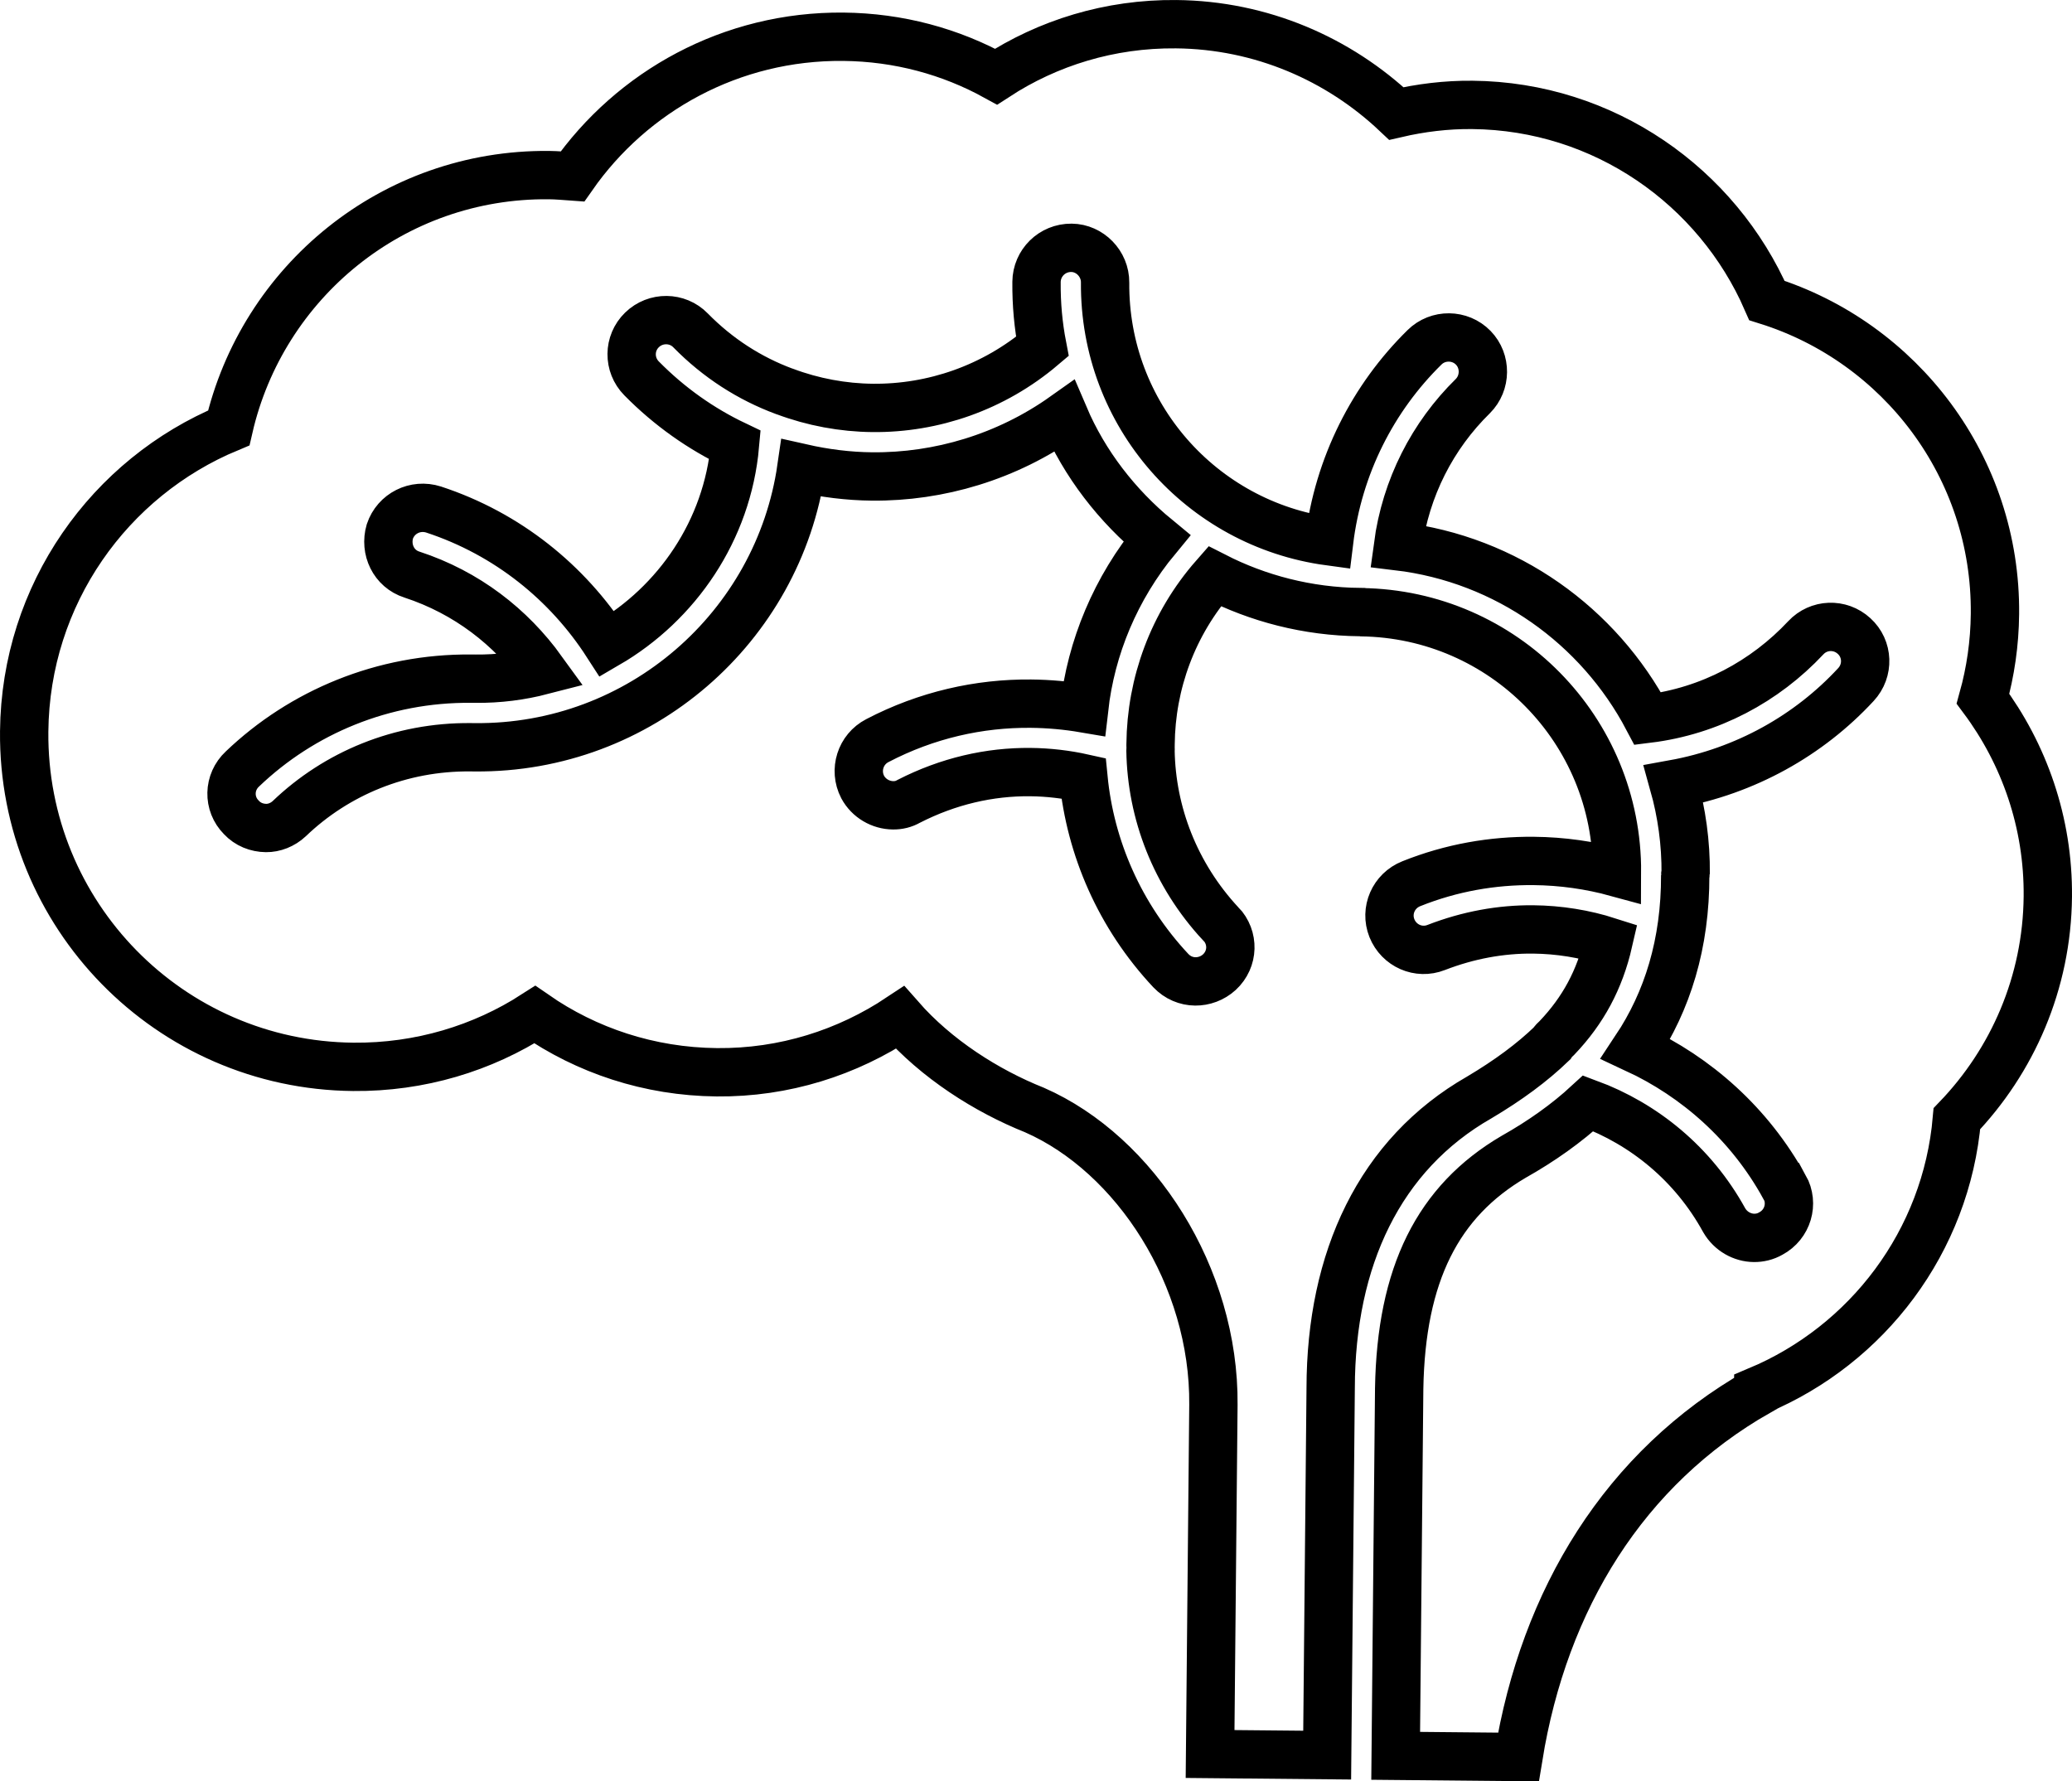
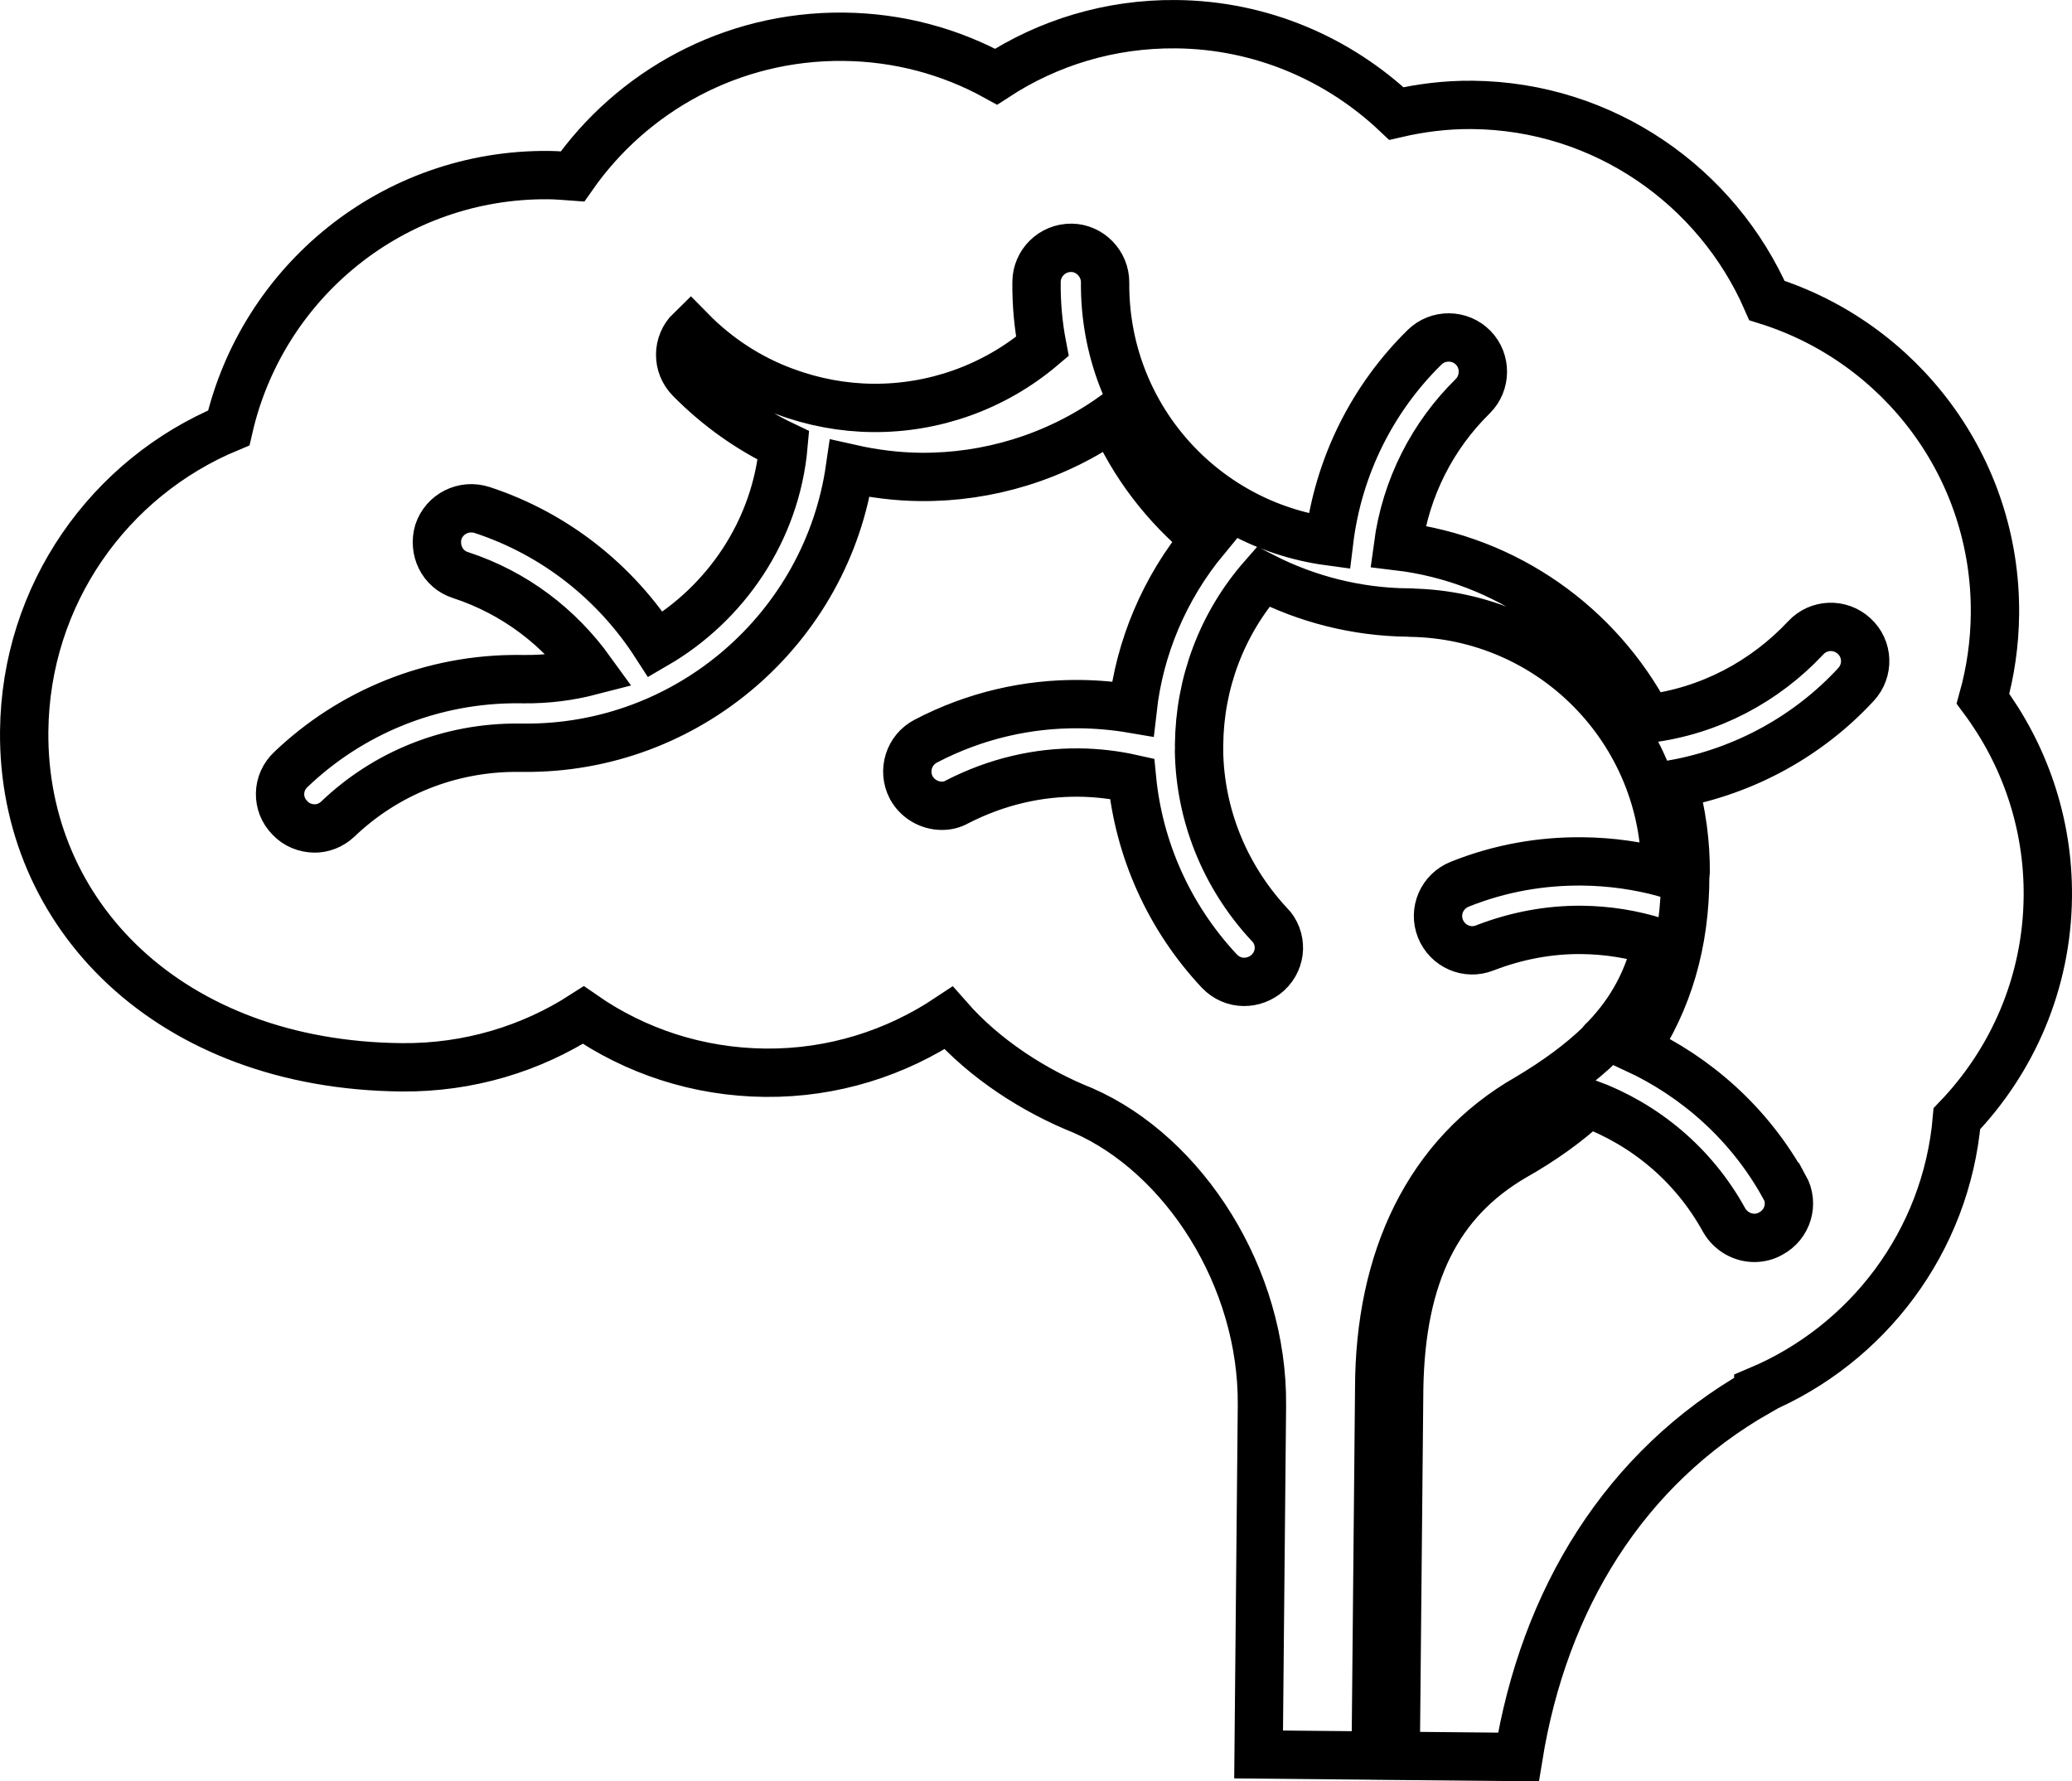
<svg xmlns="http://www.w3.org/2000/svg" x="0px" y="0px" width="214.31px" height="184.259px" viewBox="0 0 214.31 184.259" style="enable-background:new 0 0 214.31 184.259;" xml:space="preserve">
  <style type="text/css"> .st0{fill:none;stroke:#000000;stroke-width:5;stroke-miterlimit:10;} </style>
  <defs> </defs>
  <g>
-     <path class="st0" d="M211.809,92.744c-0.085,8.923-3.66,16.99-9.403,22.969c-1.099,12.721-9.266,23.389-20.556,28.128l-0.001,0.118 c-13.805,7.864-22.143,21.432-24.796,37.779l-12.696-0.121l0.362-37.977c0.197-11.836,3.991-19.381,11.841-23.985 c2.871-1.615,5.482-3.468,7.715-5.529c5.773,2.137,10.862,6.264,14.067,12.102c0.668,1.147,1.875,1.804,3.078,1.815 c0.581,0.006,1.192-0.132,1.739-0.45c1.747-0.936,2.386-3.094,1.429-4.818l-0.025,0c-3.591-6.531-9.101-11.378-15.378-14.293 c3.283-4.944,5.135-10.85,5.119-17.964c0-0.035,0.048-0.071,0.048-0.119c0.031-3.213-0.414-6.345-1.241-9.294 c7.426-1.345,13.991-5.043,18.848-10.294c1.347-1.45,1.27-3.7-0.19-5.023c-1.452-1.333-3.666-1.237-4.989,0.179 c-4.232,4.518-9.911,7.581-16.344,8.377c-5.071-9.616-14.608-16.499-25.85-17.844c0.809-6.061,3.595-11.447,7.749-15.525 c1.369-1.367,1.391-3.619,0.048-5c-1.368-1.406-3.652-1.428-5.044-0.048c-5.319,5.224-8.911,12.233-9.865,20.065 c-13.202-1.79-23.279-13.108-23.171-26.768c0.018-1.939-1.574-3.573-3.476-3.591c-2.012-0.019-3.599,1.584-3.617,3.523 c-0.022,2.308,0.184,4.511,0.603,6.682c-5.05,4.285-11.304,6.415-17.55,6.355c-3.081-0.029-6.17-0.605-9.074-1.692 c0,0-0.047-0.014-0.081-0.024c-3.579-1.331-6.858-3.425-9.686-6.306c-1.353-1.394-3.615-1.415-5.019-0.048 c-1.408,1.367-1.43,3.608-0.048,5.012c2.897,2.942,6.173,5.234,9.665,6.898c-0.785,8.831-5.998,16.385-13.224,20.588 c-4.092-6.346-10.292-11.401-17.943-13.915c-1.909-0.612-3.905,0.403-4.53,2.266c-0.541,1.863,0.393,3.859,2.278,4.46 c5.683,1.862,10.229,5.416,13.482,9.921c-2.217,0.574-4.492,0.872-6.908,0.849c0,0,0,0-0.037,0l-0.394-0.004 c-9.113-0.087-17.523,3.463-23.671,9.343c-1.455,1.355-1.509,3.603-0.107,5.01c0.67,0.721,1.598,1.086,2.561,1.095 c0.81,0.008,1.703-0.317,2.401-0.976c4.876-4.667,11.493-7.446,18.751-7.377l0.38,0.004l0.012,0l0.037,0 c17.083,0.163,31.4-12.425,33.78-28.892c2.423,0.547,4.846,0.855,7.308,0.879c6.938,0.066,13.954-2.02,19.881-6.225 c2.105,4.934,5.467,9.261,9.565,12.632c-4.261,5.148-6.794,11.287-7.507,17.585c-1.77-0.302-3.637-0.474-5.504-0.492 c-5.355-0.051-10.804,1.169-15.886,3.824c-1.745,0.901-2.423,3.045-1.521,4.793c0.634,1.183,1.875,1.886,3.147,1.898 c0.583,0.006,1.107-0.119,1.622-0.414c4.088-2.092,8.361-3.063,12.571-3.023c1.878,0.018,3.733,0.239,5.503,0.634 c0.703,7.194,3.745,14.255,9.03,19.898c0.709,0.747,1.62,1.112,2.538,1.12c0.867,0.008,1.774-0.306,2.484-0.954 c1.465-1.352,1.521-3.577,0.154-5.008l-0.022,0c-4.7-5.066-7.149-11.465-7.253-17.916c0.001-0.096,0.024-0.168,0.003-0.274 c0.001-0.13,0.002-0.262,0.004-0.394c0.06-6.26,2.285-12.427,6.615-17.358c4.489,2.292,9.614,3.65,15.051,3.702 c0,0,0.025,0.011,0.062,0.012c0,0,0.02,0,0.057,0.001c14.728,0.188,26.538,12.203,26.455,26.93 c-2.787-0.764-5.664-1.173-8.613-1.201c-4.223-0.04-8.514,0.693-12.66,2.356c-1.84,0.732-2.727,2.782-2.005,4.597 c0.73,1.815,2.758,2.718,4.586,1.996c3.318-1.286,6.695-1.896,10.012-1.865c2.676,0.025,5.327,0.454,7.805,1.249 c-0.907,3.968-2.64,7.139-5.307,9.944c-0.204,0.178-0.398,0.377-0.552,0.613c-2.044,1.969-4.487,3.776-7.503,5.569 c-10.323,5.897-15.354,16.728-15.374,30.054l-0.362,37.977l-12.111-0.115l0.344-36.113c0.126-13.262-8.069-25.921-18.499-30.496 c-4.977-1.987-10.157-5.284-13.913-9.569c-5.447,3.624-11.964,5.728-18.951,5.661c-7.008-0.067-13.482-2.257-18.824-5.962 c-5.386,3.471-11.867,5.467-18.777,5.401C17.533,110.174,2.321,94.629,2.502,75.653C2.637,61.469,11.331,49.38,23.66,44.26 c3.464-15.105,16.977-26.302,33.112-26.149c0.855,0.008,1.639,0.087,2.437,0.143c6.166-8.83,16.44-14.563,28.017-14.453 c5.734,0.055,11.099,1.534,15.8,4.124c5.36-3.493,11.758-5.489,18.62-5.423c8.816,0.084,16.813,3.6,22.78,9.237 c2.528-0.584,5.137-0.915,7.862-0.889c13.622,0.13,25.322,8.439,30.469,20.232c13.787,4.321,23.729,17.243,23.584,32.423 c-0.029,3.046-0.462,5.98-1.237,8.77C209.355,77.98,211.882,85.072,211.809,92.744z" />
+     <path class="st0" d="M211.809,92.744c-0.085,8.923-3.66,16.99-9.403,22.969c-1.099,12.721-9.266,23.389-20.556,28.128l-0.001,0.118 c-13.805,7.864-22.143,21.432-24.796,37.779l-12.696-0.121l0.362-37.977c0.197-11.836,3.991-19.381,11.841-23.985 c2.871-1.615,5.482-3.468,7.715-5.529c5.773,2.137,10.862,6.264,14.067,12.102c0.668,1.147,1.875,1.804,3.078,1.815 c0.581,0.006,1.192-0.132,1.739-0.45c1.747-0.936,2.386-3.094,1.429-4.818l-0.025,0c-3.591-6.531-9.101-11.378-15.378-14.293 c3.283-4.944,5.135-10.85,5.119-17.964c0-0.035,0.048-0.071,0.048-0.119c0.031-3.213-0.414-6.345-1.241-9.294 c7.426-1.345,13.991-5.043,18.848-10.294c1.347-1.45,1.27-3.7-0.19-5.023c-1.452-1.333-3.666-1.237-4.989,0.179 c-4.232,4.518-9.911,7.581-16.344,8.377c-5.071-9.616-14.608-16.499-25.85-17.844c0.809-6.061,3.595-11.447,7.749-15.525 c1.369-1.367,1.391-3.619,0.048-5c-1.368-1.406-3.652-1.428-5.044-0.048c-5.319,5.224-8.911,12.233-9.865,20.065 c-13.202-1.79-23.279-13.108-23.171-26.768c0.018-1.939-1.574-3.573-3.476-3.591c-2.012-0.019-3.599,1.584-3.617,3.523 c-0.022,2.308,0.184,4.511,0.603,6.682c-5.05,4.285-11.304,6.415-17.55,6.355c-3.081-0.029-6.17-0.605-9.074-1.692 c0,0-0.047-0.014-0.081-0.024c-3.579-1.331-6.858-3.425-9.686-6.306c-1.408,1.367-1.43,3.608-0.048,5.012c2.897,2.942,6.173,5.234,9.665,6.898c-0.785,8.831-5.998,16.385-13.224,20.588 c-4.092-6.346-10.292-11.401-17.943-13.915c-1.909-0.612-3.905,0.403-4.53,2.266c-0.541,1.863,0.393,3.859,2.278,4.46 c5.683,1.862,10.229,5.416,13.482,9.921c-2.217,0.574-4.492,0.872-6.908,0.849c0,0,0,0-0.037,0l-0.394-0.004 c-9.113-0.087-17.523,3.463-23.671,9.343c-1.455,1.355-1.509,3.603-0.107,5.01c0.67,0.721,1.598,1.086,2.561,1.095 c0.81,0.008,1.703-0.317,2.401-0.976c4.876-4.667,11.493-7.446,18.751-7.377l0.38,0.004l0.012,0l0.037,0 c17.083,0.163,31.4-12.425,33.78-28.892c2.423,0.547,4.846,0.855,7.308,0.879c6.938,0.066,13.954-2.02,19.881-6.225 c2.105,4.934,5.467,9.261,9.565,12.632c-4.261,5.148-6.794,11.287-7.507,17.585c-1.77-0.302-3.637-0.474-5.504-0.492 c-5.355-0.051-10.804,1.169-15.886,3.824c-1.745,0.901-2.423,3.045-1.521,4.793c0.634,1.183,1.875,1.886,3.147,1.898 c0.583,0.006,1.107-0.119,1.622-0.414c4.088-2.092,8.361-3.063,12.571-3.023c1.878,0.018,3.733,0.239,5.503,0.634 c0.703,7.194,3.745,14.255,9.03,19.898c0.709,0.747,1.62,1.112,2.538,1.12c0.867,0.008,1.774-0.306,2.484-0.954 c1.465-1.352,1.521-3.577,0.154-5.008l-0.022,0c-4.7-5.066-7.149-11.465-7.253-17.916c0.001-0.096,0.024-0.168,0.003-0.274 c0.001-0.13,0.002-0.262,0.004-0.394c0.06-6.26,2.285-12.427,6.615-17.358c4.489,2.292,9.614,3.65,15.051,3.702 c0,0,0.025,0.011,0.062,0.012c0,0,0.02,0,0.057,0.001c14.728,0.188,26.538,12.203,26.455,26.93 c-2.787-0.764-5.664-1.173-8.613-1.201c-4.223-0.04-8.514,0.693-12.66,2.356c-1.84,0.732-2.727,2.782-2.005,4.597 c0.73,1.815,2.758,2.718,4.586,1.996c3.318-1.286,6.695-1.896,10.012-1.865c2.676,0.025,5.327,0.454,7.805,1.249 c-0.907,3.968-2.64,7.139-5.307,9.944c-0.204,0.178-0.398,0.377-0.552,0.613c-2.044,1.969-4.487,3.776-7.503,5.569 c-10.323,5.897-15.354,16.728-15.374,30.054l-0.362,37.977l-12.111-0.115l0.344-36.113c0.126-13.262-8.069-25.921-18.499-30.496 c-4.977-1.987-10.157-5.284-13.913-9.569c-5.447,3.624-11.964,5.728-18.951,5.661c-7.008-0.067-13.482-2.257-18.824-5.962 c-5.386,3.471-11.867,5.467-18.777,5.401C17.533,110.174,2.321,94.629,2.502,75.653C2.637,61.469,11.331,49.38,23.66,44.26 c3.464-15.105,16.977-26.302,33.112-26.149c0.855,0.008,1.639,0.087,2.437,0.143c6.166-8.83,16.44-14.563,28.017-14.453 c5.734,0.055,11.099,1.534,15.8,4.124c5.36-3.493,11.758-5.489,18.62-5.423c8.816,0.084,16.813,3.6,22.78,9.237 c2.528-0.584,5.137-0.915,7.862-0.889c13.622,0.13,25.322,8.439,30.469,20.232c13.787,4.321,23.729,17.243,23.584,32.423 c-0.029,3.046-0.462,5.98-1.237,8.77C209.355,77.98,211.882,85.072,211.809,92.744z" />
  </g>
</svg>